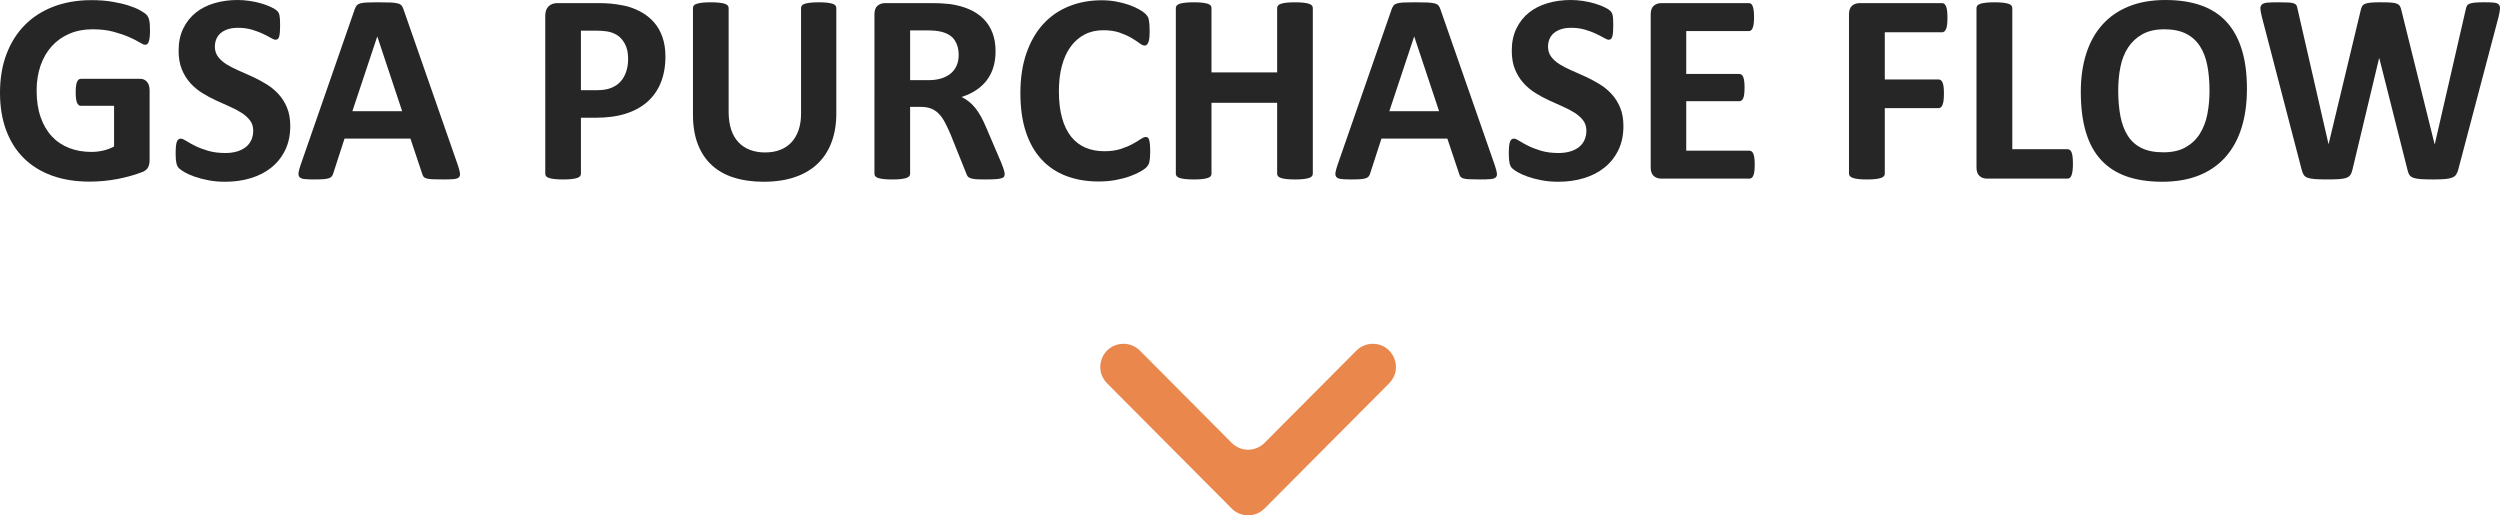
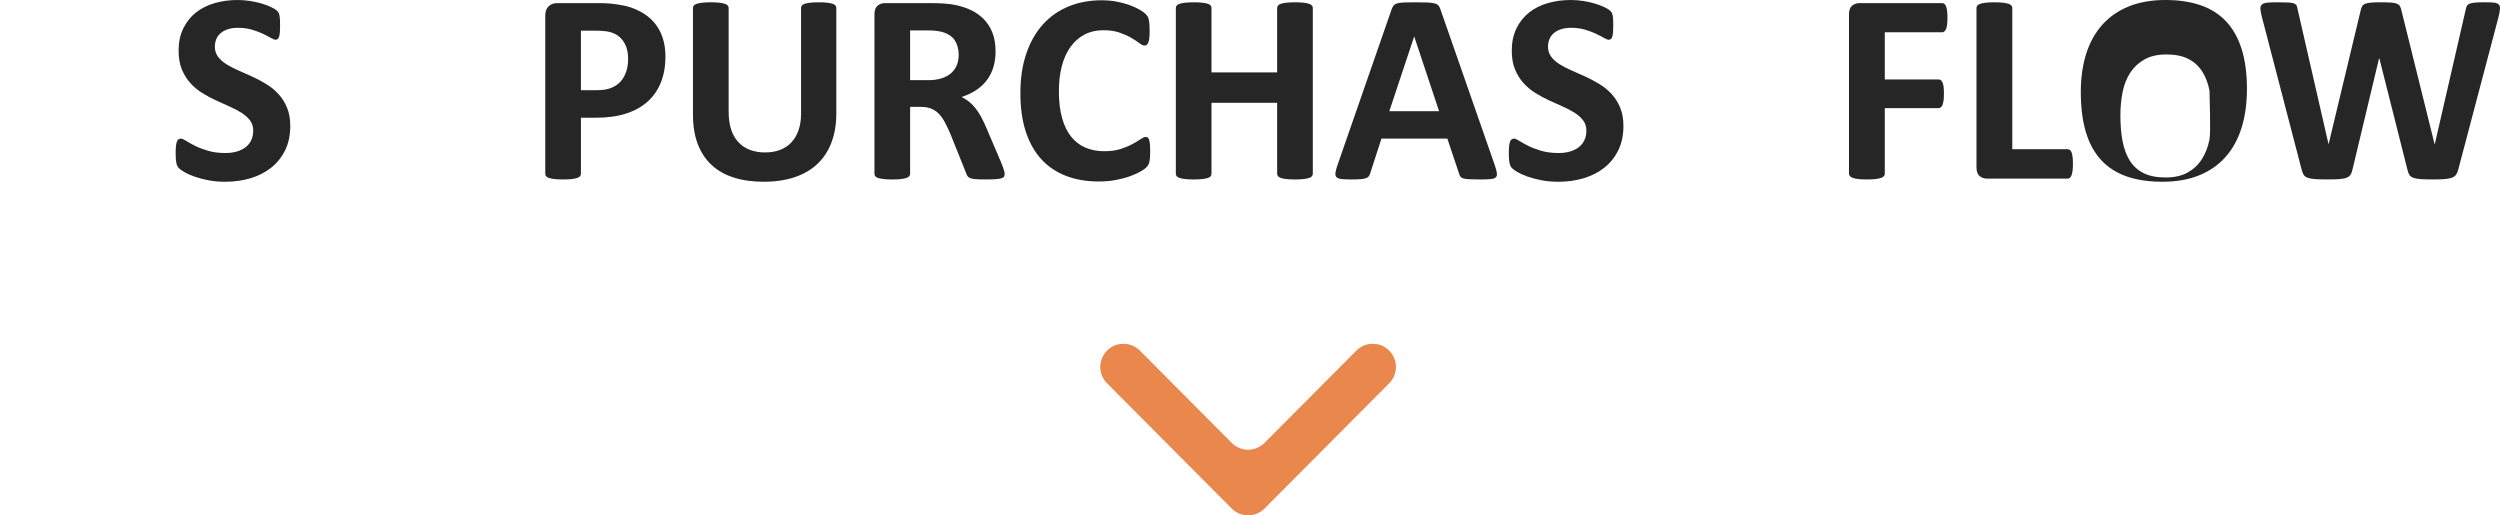
<svg xmlns="http://www.w3.org/2000/svg" version="1.1" id="圖層_1" x="0px" y="0px" width="359.994px" height="74.207px" viewBox="0 0 359.994 74.207" enable-background="new 0 0 359.994 74.207" xml:space="preserve">
  <g>
    <g>
      <g>
-         <path fill="#262626" d="M21.602,4.375c0,0.378-0.017,0.703-0.049,0.977c-0.033,0.273-0.078,0.492-0.137,0.654     c-0.059,0.163-0.13,0.277-0.215,0.342c-0.085,0.065-0.186,0.098-0.303,0.098c-0.169,0-0.443-0.117-0.82-0.352     c-0.378-0.234-0.879-0.488-1.504-0.762s-1.371-0.527-2.236-0.762c-0.866-0.234-1.872-0.352-3.018-0.352     c-1.224,0-2.331,0.212-3.32,0.635C9.01,5.277,8.164,5.876,7.461,6.65C6.758,7.425,6.217,8.356,5.84,9.443     c-0.378,1.087-0.566,2.289-0.566,3.604c0,1.445,0.192,2.718,0.576,3.818c0.384,1.101,0.921,2.021,1.611,2.764     c0.69,0.742,1.52,1.302,2.49,1.68c0.97,0.378,2.041,0.566,3.213,0.566c0.573,0,1.139-0.065,1.699-0.195     c0.56-0.13,1.081-0.325,1.563-0.586v-5.859h-4.785c-0.234,0-0.417-0.146-0.547-0.439c-0.13-0.293-0.195-0.791-0.195-1.494     c0-0.364,0.016-0.67,0.049-0.918c0.032-0.247,0.081-0.446,0.146-0.596c0.065-0.149,0.143-0.26,0.234-0.332     c0.091-0.071,0.195-0.107,0.313-0.107h8.535c0.208,0,0.394,0.036,0.557,0.107c0.163,0.072,0.306,0.179,0.43,0.322     c0.124,0.144,0.218,0.316,0.283,0.518c0.065,0.202,0.098,0.433,0.098,0.693v10.059c0,0.391-0.068,0.732-0.205,1.025     s-0.417,0.524-0.84,0.693c-0.423,0.169-0.947,0.345-1.572,0.527c-0.625,0.183-1.273,0.339-1.943,0.469     c-0.671,0.13-1.348,0.228-2.031,0.293c-0.684,0.065-1.371,0.098-2.061,0.098c-2.019,0-3.825-0.29-5.42-0.869     c-1.595-0.579-2.946-1.419-4.053-2.52c-1.107-1.1-1.953-2.441-2.539-4.023S0,15.365,0,13.359c0-2.07,0.313-3.929,0.938-5.576     c0.625-1.647,1.51-3.047,2.656-4.199c1.146-1.152,2.529-2.034,4.15-2.646c1.621-0.612,3.428-0.918,5.42-0.918     c1.094,0,2.09,0.075,2.988,0.225c0.898,0.15,1.683,0.332,2.354,0.547c0.67,0.215,1.227,0.446,1.67,0.693     c0.442,0.248,0.752,0.462,0.928,0.645c0.176,0.183,0.303,0.439,0.381,0.771S21.602,3.724,21.602,4.375z" />
        <path fill="#262626" d="M41.797,18.145c0,1.328-0.248,2.494-0.742,3.496c-0.495,1.003-1.166,1.839-2.012,2.51     c-0.847,0.671-1.836,1.175-2.969,1.514s-2.344,0.508-3.633,0.508c-0.873,0-1.683-0.072-2.432-0.215     c-0.749-0.144-1.41-0.315-1.982-0.518c-0.573-0.202-1.052-0.413-1.436-0.635c-0.384-0.221-0.661-0.417-0.83-0.586     c-0.169-0.169-0.29-0.413-0.361-0.732c-0.072-0.319-0.107-0.778-0.107-1.377c0-0.403,0.013-0.742,0.039-1.016     c0.026-0.273,0.068-0.495,0.127-0.664c0.059-0.169,0.137-0.29,0.234-0.361c0.098-0.071,0.211-0.107,0.342-0.107     c0.182,0,0.439,0.107,0.771,0.322s0.758,0.453,1.279,0.713c0.521,0.261,1.143,0.498,1.865,0.713s1.559,0.322,2.51,0.322     c0.625,0,1.185-0.075,1.68-0.225c0.495-0.149,0.915-0.361,1.26-0.635c0.345-0.273,0.608-0.612,0.791-1.016     c0.182-0.403,0.273-0.853,0.273-1.348c0-0.573-0.156-1.064-0.469-1.475s-0.72-0.774-1.221-1.094     c-0.501-0.319-1.071-0.618-1.709-0.898c-0.638-0.28-1.296-0.576-1.973-0.889c-0.677-0.313-1.335-0.667-1.973-1.064     c-0.638-0.397-1.208-0.872-1.709-1.426c-0.501-0.553-0.908-1.208-1.221-1.963c-0.313-0.755-0.469-1.66-0.469-2.715     c0-1.211,0.225-2.275,0.674-3.193s1.055-1.68,1.816-2.285s1.66-1.058,2.695-1.357C31.943,0.15,33.04,0,34.199,0     c0.599,0,1.198,0.046,1.797,0.137c0.599,0.091,1.159,0.215,1.68,0.371c0.521,0.156,0.983,0.332,1.387,0.527     c0.403,0.195,0.67,0.358,0.801,0.488c0.13,0.13,0.218,0.241,0.264,0.332c0.045,0.091,0.084,0.212,0.117,0.361     c0.032,0.15,0.055,0.339,0.068,0.566c0.013,0.228,0.02,0.511,0.02,0.85c0,0.378-0.01,0.697-0.029,0.957     c-0.02,0.261-0.052,0.476-0.098,0.645c-0.046,0.169-0.111,0.293-0.195,0.371c-0.085,0.078-0.199,0.117-0.342,0.117     c-0.144,0-0.371-0.091-0.684-0.273c-0.313-0.182-0.697-0.381-1.152-0.596c-0.456-0.215-0.983-0.41-1.582-0.586     c-0.599-0.176-1.257-0.264-1.973-0.264c-0.56,0-1.048,0.068-1.465,0.205c-0.417,0.137-0.765,0.326-1.045,0.566     c-0.28,0.241-0.488,0.531-0.625,0.869c-0.137,0.339-0.205,0.697-0.205,1.074c0,0.56,0.153,1.045,0.459,1.455     c0.306,0.41,0.716,0.775,1.23,1.094c0.514,0.319,1.097,0.619,1.748,0.898c0.651,0.28,1.315,0.576,1.992,0.889     c0.677,0.313,1.341,0.667,1.992,1.064c0.651,0.397,1.23,0.873,1.738,1.426c0.508,0.554,0.918,1.205,1.23,1.953     C41.641,16.247,41.797,17.129,41.797,18.145z" />
-         <path fill="#262626" d="M65.938,23.809c0.156,0.469,0.254,0.84,0.293,1.113s-0.013,0.479-0.156,0.615     c-0.144,0.137-0.397,0.221-0.762,0.254c-0.365,0.032-0.866,0.049-1.504,0.049c-0.664,0-1.182-0.01-1.553-0.029     s-0.654-0.059-0.85-0.117s-0.332-0.14-0.41-0.244c-0.078-0.104-0.144-0.241-0.195-0.41l-1.699-5.078h-9.492l-1.602,4.941     c-0.052,0.183-0.121,0.335-0.205,0.459c-0.085,0.124-0.222,0.222-0.41,0.293c-0.189,0.071-0.456,0.12-0.801,0.146     c-0.345,0.026-0.798,0.039-1.357,0.039c-0.599,0-1.068-0.02-1.406-0.059c-0.339-0.039-0.573-0.133-0.703-0.283     c-0.13-0.149-0.176-0.361-0.137-0.635s0.137-0.638,0.293-1.094l7.793-22.422c0.078-0.221,0.169-0.4,0.273-0.537     c0.104-0.137,0.27-0.241,0.498-0.313c0.228-0.071,0.543-0.117,0.947-0.137c0.403-0.02,0.938-0.029,1.602-0.029     c0.768,0,1.38,0.01,1.836,0.029c0.456,0.02,0.811,0.065,1.064,0.137c0.254,0.072,0.436,0.179,0.547,0.322     c0.11,0.144,0.205,0.339,0.283,0.586L65.938,23.809z M54.336,5.273h-0.02l-3.574,10.742h7.168L54.336,5.273z" />
        <path fill="#262626" d="M95.82,8.125c0,1.419-0.222,2.676-0.664,3.77c-0.443,1.094-1.087,2.015-1.934,2.764     c-0.847,0.749-1.885,1.318-3.115,1.709s-2.679,0.586-4.346,0.586h-2.109v8.066c0,0.13-0.042,0.248-0.127,0.352     c-0.085,0.104-0.225,0.189-0.42,0.254c-0.195,0.065-0.456,0.117-0.781,0.156c-0.326,0.039-0.742,0.059-1.25,0.059     c-0.495,0-0.908-0.02-1.24-0.059s-0.596-0.091-0.791-0.156c-0.195-0.065-0.332-0.149-0.41-0.254     c-0.078-0.104-0.117-0.221-0.117-0.352V2.285c0-0.612,0.159-1.071,0.479-1.377c0.319-0.306,0.739-0.459,1.26-0.459h5.957     c0.599,0,1.168,0.023,1.709,0.068c0.54,0.046,1.188,0.144,1.943,0.293c0.755,0.15,1.52,0.427,2.295,0.83     c0.774,0.404,1.436,0.915,1.982,1.533c0.547,0.619,0.963,1.341,1.25,2.168C95.677,6.169,95.82,7.097,95.82,8.125z M90.449,8.496     c0-0.885-0.156-1.614-0.469-2.188c-0.313-0.573-0.697-0.996-1.152-1.27c-0.456-0.273-0.935-0.446-1.436-0.518     c-0.501-0.071-1.019-0.107-1.553-0.107h-2.188v8.574h2.305c0.82,0,1.507-0.11,2.061-0.332c0.553-0.221,1.006-0.53,1.357-0.928     c0.352-0.397,0.618-0.872,0.801-1.426C90.358,9.75,90.449,9.147,90.449,8.496z" />
        <path fill="#262626" d="M120.43,16.309c0,1.55-0.228,2.937-0.684,4.16c-0.456,1.224-1.126,2.259-2.012,3.105     c-0.886,0.847-1.979,1.491-3.281,1.934c-1.302,0.442-2.8,0.664-4.492,0.664c-1.589,0-3.015-0.199-4.277-0.596     c-1.263-0.397-2.331-0.999-3.203-1.807c-0.873-0.807-1.54-1.813-2.002-3.018c-0.462-1.204-0.693-2.614-0.693-4.229V1.152     c0-0.13,0.039-0.247,0.117-0.352c0.078-0.104,0.218-0.188,0.42-0.254c0.202-0.065,0.465-0.117,0.791-0.156     c0.325-0.039,0.742-0.059,1.25-0.059c0.495,0,0.905,0.02,1.23,0.059c0.325,0.039,0.586,0.091,0.781,0.156     c0.195,0.065,0.335,0.15,0.42,0.254c0.084,0.104,0.127,0.222,0.127,0.352v14.922c0,1.003,0.124,1.872,0.371,2.607     c0.247,0.736,0.602,1.345,1.064,1.826c0.462,0.482,1.016,0.843,1.66,1.084c0.645,0.241,1.364,0.361,2.158,0.361     c0.807,0,1.53-0.124,2.168-0.371c0.638-0.247,1.178-0.608,1.621-1.084c0.442-0.475,0.784-1.061,1.025-1.758     c0.241-0.696,0.361-1.487,0.361-2.373V1.152c0-0.13,0.039-0.247,0.117-0.352c0.078-0.104,0.215-0.188,0.41-0.254     c0.195-0.065,0.459-0.117,0.791-0.156s0.745-0.059,1.24-0.059c0.495,0,0.901,0.02,1.221,0.059     c0.319,0.039,0.576,0.091,0.771,0.156c0.195,0.065,0.332,0.15,0.41,0.254c0.078,0.104,0.117,0.222,0.117,0.352V16.309z" />
        <path fill="#262626" d="M144.668,25.059c0,0.144-0.026,0.264-0.078,0.361c-0.052,0.098-0.176,0.179-0.371,0.244     s-0.482,0.11-0.859,0.137c-0.378,0.026-0.892,0.039-1.543,0.039c-0.547,0-0.983-0.013-1.309-0.039     c-0.326-0.026-0.583-0.075-0.771-0.146c-0.189-0.071-0.322-0.163-0.4-0.273c-0.078-0.11-0.144-0.244-0.195-0.4l-2.266-5.645     c-0.273-0.638-0.541-1.204-0.801-1.699c-0.261-0.495-0.55-0.908-0.869-1.24c-0.319-0.332-0.687-0.583-1.104-0.752     c-0.417-0.169-0.898-0.254-1.445-0.254h-1.602v9.629c0,0.13-0.042,0.248-0.127,0.352c-0.085,0.104-0.225,0.189-0.42,0.254     c-0.195,0.065-0.456,0.117-0.781,0.156c-0.326,0.039-0.742,0.059-1.25,0.059c-0.495,0-0.908-0.02-1.24-0.059     s-0.596-0.091-0.791-0.156c-0.195-0.065-0.332-0.149-0.41-0.254c-0.078-0.104-0.117-0.221-0.117-0.352V2.07     c0-0.573,0.146-0.986,0.439-1.24s0.654-0.381,1.084-0.381h6.543c0.664,0,1.211,0.013,1.641,0.039     c0.43,0.026,0.82,0.059,1.172,0.098c1.016,0.144,1.93,0.391,2.744,0.742c0.813,0.352,1.504,0.811,2.07,1.377     s0.999,1.237,1.299,2.012c0.299,0.775,0.449,1.664,0.449,2.666c0,0.847-0.107,1.618-0.322,2.314     c-0.215,0.697-0.531,1.318-0.947,1.865c-0.417,0.547-0.931,1.022-1.543,1.426c-0.612,0.404-1.309,0.729-2.09,0.977     c0.377,0.183,0.732,0.404,1.064,0.664c0.332,0.261,0.645,0.576,0.938,0.947s0.569,0.794,0.83,1.27     c0.26,0.476,0.514,1.013,0.762,1.611l2.129,4.98c0.195,0.495,0.325,0.856,0.391,1.084     C144.635,24.75,144.668,24.929,144.668,25.059z M138.047,7.91c0-0.833-0.189-1.536-0.566-2.109     c-0.378-0.573-0.996-0.977-1.855-1.211c-0.261-0.065-0.557-0.117-0.889-0.156s-0.791-0.059-1.377-0.059h-2.305v7.168h2.617     c0.729,0,1.367-0.088,1.914-0.264s1.002-0.423,1.367-0.742c0.364-0.319,0.638-0.7,0.82-1.143     C137.956,8.952,138.047,8.457,138.047,7.91z" />
        <path fill="#262626" d="M165.625,21.895c0,0.326-0.01,0.603-0.029,0.83c-0.02,0.228-0.049,0.423-0.088,0.586     c-0.039,0.163-0.091,0.303-0.156,0.42c-0.065,0.117-0.169,0.251-0.313,0.4c-0.144,0.15-0.42,0.342-0.83,0.576     s-0.912,0.459-1.504,0.674c-0.593,0.215-1.27,0.394-2.031,0.537c-0.762,0.143-1.585,0.215-2.471,0.215     c-1.732,0-3.294-0.267-4.688-0.801c-1.394-0.534-2.578-1.331-3.555-2.393c-0.977-1.061-1.726-2.386-2.246-3.975     c-0.521-1.588-0.781-3.438-0.781-5.547c0-2.148,0.286-4.056,0.859-5.723c0.573-1.667,1.374-3.066,2.402-4.199     c1.028-1.133,2.262-1.992,3.701-2.578c1.438-0.586,3.024-0.879,4.756-0.879c0.703,0,1.38,0.059,2.031,0.176     c0.651,0.117,1.253,0.271,1.807,0.459c0.553,0.189,1.051,0.407,1.494,0.654c0.442,0.248,0.752,0.459,0.928,0.635     s0.296,0.322,0.361,0.439c0.065,0.117,0.117,0.267,0.156,0.449c0.039,0.183,0.068,0.397,0.088,0.645     c0.02,0.248,0.029,0.554,0.029,0.918c0,0.391-0.013,0.723-0.039,0.996c-0.026,0.273-0.072,0.495-0.137,0.664     c-0.065,0.169-0.144,0.293-0.234,0.371c-0.091,0.078-0.195,0.117-0.313,0.117c-0.195,0-0.443-0.114-0.742-0.342     c-0.3-0.228-0.687-0.481-1.162-0.762c-0.476-0.28-1.042-0.534-1.699-0.762c-0.658-0.228-1.442-0.342-2.354-0.342     c-1.003,0-1.898,0.205-2.686,0.615c-0.788,0.41-1.458,0.996-2.012,1.758c-0.554,0.762-0.974,1.683-1.26,2.764     c-0.287,1.081-0.43,2.298-0.43,3.652c0,1.484,0.153,2.771,0.459,3.857c0.306,1.087,0.742,1.982,1.309,2.686     s1.25,1.228,2.051,1.572c0.801,0.345,1.702,0.518,2.705,0.518c0.911,0,1.699-0.107,2.363-0.322s1.233-0.452,1.709-0.713     c0.475-0.26,0.866-0.495,1.172-0.703c0.306-0.208,0.543-0.313,0.713-0.313c0.13,0,0.234,0.026,0.313,0.078     c0.078,0.052,0.143,0.156,0.195,0.313c0.052,0.156,0.091,0.375,0.117,0.654C165.612,21.052,165.625,21.426,165.625,21.895z" />
        <path fill="#262626" d="M189.042,25.02c0,0.13-0.042,0.248-0.127,0.352c-0.084,0.104-0.225,0.189-0.42,0.254     c-0.195,0.065-0.455,0.117-0.781,0.156c-0.325,0.039-0.735,0.059-1.23,0.059c-0.508,0-0.928-0.02-1.26-0.059     s-0.592-0.091-0.781-0.156c-0.188-0.065-0.325-0.149-0.41-0.254c-0.084-0.104-0.127-0.221-0.127-0.352V14.805h-9.453V25.02     c0,0.13-0.039,0.248-0.117,0.352c-0.078,0.104-0.215,0.189-0.41,0.254c-0.195,0.065-0.456,0.117-0.781,0.156     c-0.326,0.039-0.742,0.059-1.25,0.059c-0.495,0-0.908-0.02-1.24-0.059s-0.596-0.091-0.791-0.156     c-0.195-0.065-0.335-0.149-0.42-0.254c-0.085-0.104-0.127-0.221-0.127-0.352V1.152c0-0.13,0.042-0.247,0.127-0.352     c0.084-0.104,0.225-0.188,0.42-0.254c0.195-0.065,0.459-0.117,0.791-0.156s0.745-0.059,1.24-0.059c0.508,0,0.924,0.02,1.25,0.059     c0.325,0.039,0.586,0.091,0.781,0.156c0.195,0.065,0.332,0.15,0.41,0.254c0.078,0.104,0.117,0.222,0.117,0.352v9.277h9.453V1.152     c0-0.13,0.043-0.247,0.127-0.352c0.085-0.104,0.222-0.188,0.41-0.254c0.189-0.065,0.449-0.117,0.781-0.156     s0.752-0.059,1.26-0.059c0.495,0,0.905,0.02,1.23,0.059c0.326,0.039,0.586,0.091,0.781,0.156c0.195,0.065,0.336,0.15,0.42,0.254     c0.085,0.104,0.127,0.222,0.127,0.352V25.02z" />
        <path fill="#262626" d="M215.253,23.809c0.156,0.469,0.254,0.84,0.293,1.113s-0.013,0.479-0.156,0.615     c-0.143,0.137-0.396,0.221-0.762,0.254c-0.364,0.032-0.865,0.049-1.504,0.049c-0.664,0-1.182-0.01-1.553-0.029     s-0.654-0.059-0.85-0.117s-0.332-0.14-0.41-0.244c-0.078-0.104-0.143-0.241-0.195-0.41l-1.699-5.078h-9.492l-1.602,4.941     c-0.052,0.183-0.12,0.335-0.205,0.459c-0.084,0.124-0.221,0.222-0.41,0.293c-0.188,0.071-0.455,0.12-0.801,0.146     c-0.345,0.026-0.797,0.039-1.357,0.039c-0.599,0-1.067-0.02-1.406-0.059c-0.338-0.039-0.572-0.133-0.703-0.283     c-0.13-0.149-0.176-0.361-0.137-0.635s0.137-0.638,0.293-1.094l7.793-22.422c0.078-0.221,0.17-0.4,0.273-0.537     c0.104-0.137,0.271-0.241,0.498-0.313c0.229-0.071,0.544-0.117,0.947-0.137c0.404-0.02,0.938-0.029,1.602-0.029     c0.769,0,1.381,0.01,1.836,0.029c0.456,0.02,0.811,0.065,1.064,0.137c0.254,0.072,0.437,0.179,0.547,0.322     c0.111,0.144,0.205,0.339,0.283,0.586L215.253,23.809z M203.652,5.273h-0.02l-3.574,10.742h7.168L203.652,5.273z" />
        <path fill="#262626" d="M233.769,18.145c0,1.328-0.247,2.494-0.742,3.496c-0.494,1.003-1.165,1.839-2.012,2.51     c-0.846,0.671-1.836,1.175-2.969,1.514s-2.344,0.508-3.633,0.508c-0.872,0-1.683-0.072-2.432-0.215     c-0.748-0.144-1.409-0.315-1.982-0.518c-0.572-0.202-1.051-0.413-1.436-0.635c-0.384-0.221-0.66-0.417-0.83-0.586     c-0.169-0.169-0.289-0.413-0.361-0.732c-0.071-0.319-0.107-0.778-0.107-1.377c0-0.403,0.014-0.742,0.039-1.016     c0.026-0.273,0.068-0.495,0.127-0.664c0.059-0.169,0.137-0.29,0.234-0.361c0.098-0.071,0.212-0.107,0.342-0.107     c0.183,0,0.439,0.107,0.771,0.322s0.759,0.453,1.279,0.713c0.521,0.261,1.143,0.498,1.865,0.713s1.56,0.322,2.51,0.322     c0.625,0,1.186-0.075,1.68-0.225c0.495-0.149,0.915-0.361,1.26-0.635c0.346-0.273,0.609-0.612,0.791-1.016     c0.183-0.403,0.273-0.853,0.273-1.348c0-0.573-0.156-1.064-0.469-1.475s-0.719-0.774-1.221-1.094     c-0.501-0.319-1.07-0.618-1.709-0.898c-0.638-0.28-1.295-0.576-1.973-0.889c-0.677-0.313-1.334-0.667-1.973-1.064     c-0.638-0.397-1.207-0.872-1.709-1.426c-0.501-0.553-0.908-1.208-1.221-1.963c-0.313-0.755-0.469-1.66-0.469-2.715     c0-1.211,0.225-2.275,0.674-3.193s1.055-1.68,1.816-2.285s1.66-1.058,2.695-1.357C223.916,0.15,225.013,0,226.171,0     c0.6,0,1.198,0.046,1.797,0.137c0.6,0.091,1.159,0.215,1.68,0.371c0.521,0.156,0.983,0.332,1.387,0.527     c0.404,0.195,0.671,0.358,0.801,0.488c0.131,0.13,0.219,0.241,0.264,0.332c0.046,0.091,0.085,0.212,0.117,0.361     c0.033,0.15,0.056,0.339,0.068,0.566c0.014,0.228,0.02,0.511,0.02,0.85c0,0.378-0.01,0.697-0.029,0.957     c-0.02,0.261-0.052,0.476-0.098,0.645c-0.045,0.169-0.11,0.293-0.195,0.371c-0.084,0.078-0.198,0.117-0.342,0.117     c-0.143,0-0.371-0.091-0.684-0.273c-0.313-0.182-0.696-0.381-1.152-0.596c-0.455-0.215-0.982-0.41-1.582-0.586     c-0.599-0.176-1.256-0.264-1.973-0.264c-0.56,0-1.048,0.068-1.465,0.205c-0.416,0.137-0.765,0.326-1.045,0.566     c-0.279,0.241-0.488,0.531-0.625,0.869c-0.137,0.339-0.205,0.697-0.205,1.074c0,0.56,0.153,1.045,0.459,1.455     c0.307,0.41,0.717,0.775,1.23,1.094c0.515,0.319,1.098,0.619,1.748,0.898c0.651,0.28,1.315,0.576,1.992,0.889     c0.678,0.313,1.342,0.667,1.992,1.064c0.651,0.397,1.23,0.873,1.738,1.426c0.508,0.554,0.918,1.205,1.23,1.953     C233.613,16.247,233.769,17.129,233.769,18.145z" />
-         <path fill="#262626" d="M252.675,23.711c0,0.378-0.016,0.693-0.049,0.947c-0.032,0.254-0.081,0.459-0.146,0.615     c-0.064,0.156-0.146,0.271-0.244,0.342c-0.098,0.072-0.205,0.107-0.322,0.107h-12.695c-0.43,0-0.791-0.127-1.084-0.381     s-0.439-0.667-0.439-1.24V2.07c0-0.573,0.146-0.986,0.439-1.24s0.654-0.381,1.084-0.381h12.617c0.117,0,0.222,0.033,0.313,0.098     c0.092,0.065,0.17,0.179,0.234,0.342c0.065,0.163,0.114,0.371,0.146,0.625c0.033,0.254,0.049,0.576,0.049,0.967     c0,0.365-0.016,0.674-0.049,0.928c-0.032,0.254-0.081,0.459-0.146,0.615c-0.064,0.156-0.143,0.271-0.234,0.342     c-0.091,0.072-0.195,0.107-0.313,0.107h-9.023v6.172h7.637c0.117,0,0.225,0.036,0.322,0.107c0.098,0.072,0.18,0.183,0.244,0.332     c0.065,0.15,0.114,0.352,0.146,0.605c0.033,0.254,0.049,0.563,0.049,0.928c0,0.378-0.016,0.69-0.049,0.938     c-0.032,0.248-0.081,0.446-0.146,0.596c-0.064,0.15-0.146,0.257-0.244,0.322c-0.098,0.065-0.205,0.098-0.322,0.098h-7.637v7.129     h9.102c0.117,0,0.225,0.036,0.322,0.107c0.098,0.072,0.18,0.186,0.244,0.342c0.065,0.156,0.114,0.361,0.146,0.615     C252.66,23.018,252.675,23.333,252.675,23.711z" />
        <path fill="#262626" d="M280.429,2.559c0,0.391-0.016,0.72-0.049,0.986c-0.032,0.267-0.084,0.479-0.156,0.635     c-0.071,0.156-0.152,0.273-0.244,0.352c-0.091,0.078-0.195,0.117-0.313,0.117h-8.262v6.797h7.754     c0.117,0,0.222,0.033,0.313,0.098c0.092,0.065,0.173,0.176,0.244,0.332c0.072,0.156,0.124,0.365,0.156,0.625     c0.033,0.261,0.049,0.586,0.049,0.977s-0.016,0.716-0.049,0.977c-0.032,0.261-0.084,0.476-0.156,0.645     c-0.071,0.169-0.152,0.29-0.244,0.361c-0.091,0.072-0.195,0.107-0.313,0.107h-7.754v9.414c0,0.144-0.039,0.267-0.117,0.371     c-0.078,0.104-0.218,0.192-0.42,0.264c-0.201,0.072-0.465,0.127-0.791,0.166c-0.325,0.039-0.742,0.059-1.25,0.059     c-0.494,0-0.908-0.02-1.24-0.059s-0.596-0.094-0.791-0.166c-0.195-0.071-0.335-0.159-0.42-0.264     c-0.084-0.104-0.127-0.228-0.127-0.371V2.07c0-0.573,0.146-0.986,0.439-1.24s0.654-0.381,1.084-0.381h11.895     c0.117,0,0.222,0.036,0.313,0.107c0.092,0.072,0.173,0.189,0.244,0.352c0.072,0.163,0.124,0.381,0.156,0.654     C280.414,1.836,280.429,2.168,280.429,2.559z" />
        <path fill="#262626" d="M298.496,23.574c0,0.391-0.016,0.72-0.049,0.986c-0.032,0.267-0.081,0.488-0.146,0.664     c-0.064,0.176-0.146,0.303-0.244,0.381s-0.211,0.117-0.342,0.117h-11.582c-0.43,0-0.791-0.127-1.084-0.381     s-0.439-0.667-0.439-1.24V1.152c0-0.13,0.043-0.247,0.127-0.352c0.085-0.104,0.225-0.188,0.42-0.254     c0.195-0.065,0.459-0.117,0.791-0.156s0.746-0.059,1.24-0.059c0.508,0,0.925,0.02,1.25,0.059     c0.326,0.039,0.586,0.091,0.781,0.156c0.195,0.065,0.336,0.15,0.42,0.254c0.085,0.104,0.127,0.222,0.127,0.352v20.332h7.949     c0.131,0,0.244,0.036,0.342,0.107c0.098,0.072,0.18,0.189,0.244,0.352c0.065,0.163,0.114,0.378,0.146,0.645     C298.48,22.855,298.496,23.184,298.496,23.574z" />
-         <path fill="#262626" d="M323.554,12.793c0,2.097-0.26,3.972-0.781,5.625c-0.521,1.654-1.295,3.057-2.324,4.209     c-1.028,1.152-2.301,2.031-3.818,2.637c-1.517,0.605-3.271,0.908-5.264,0.908c-1.966,0-3.682-0.257-5.146-0.771     s-2.686-1.299-3.662-2.354s-1.709-2.396-2.197-4.023c-0.488-1.627-0.732-3.555-0.732-5.781c0-2.044,0.261-3.883,0.781-5.518     c0.521-1.634,1.296-3.024,2.324-4.17c1.029-1.146,2.302-2.024,3.818-2.637C308.07,0.306,309.831,0,311.835,0     c1.914,0,3.604,0.254,5.068,0.762s2.689,1.289,3.672,2.344c0.983,1.055,1.726,2.386,2.227,3.994     C323.304,8.708,323.554,10.605,323.554,12.793z M318.164,13.066c0-1.328-0.104-2.536-0.313-3.623     c-0.208-1.087-0.563-2.018-1.064-2.793c-0.501-0.774-1.168-1.374-2.002-1.797c-0.833-0.423-1.875-0.635-3.125-0.635     c-1.263,0-2.317,0.238-3.164,0.713c-0.846,0.476-1.529,1.11-2.051,1.904c-0.521,0.794-0.889,1.722-1.104,2.783     c-0.215,1.062-0.322,2.185-0.322,3.369c0,1.38,0.104,2.621,0.313,3.721c0.209,1.101,0.561,2.041,1.055,2.822     c0.495,0.781,1.159,1.377,1.992,1.787c0.834,0.41,1.882,0.615,3.145,0.615c1.264,0,2.318-0.234,3.164-0.703     c0.847-0.469,1.53-1.106,2.051-1.914c0.521-0.807,0.889-1.748,1.104-2.822S318.164,14.277,318.164,13.066z" />
+         <path fill="#262626" d="M323.554,12.793c0,2.097-0.26,3.972-0.781,5.625c-0.521,1.654-1.295,3.057-2.324,4.209     c-1.028,1.152-2.301,2.031-3.818,2.637c-1.517,0.605-3.271,0.908-5.264,0.908c-1.966,0-3.682-0.257-5.146-0.771     s-2.686-1.299-3.662-2.354s-1.709-2.396-2.197-4.023c-0.488-1.627-0.732-3.555-0.732-5.781c0-2.044,0.261-3.883,0.781-5.518     c0.521-1.634,1.296-3.024,2.324-4.17c1.029-1.146,2.302-2.024,3.818-2.637C308.07,0.306,309.831,0,311.835,0     c1.914,0,3.604,0.254,5.068,0.762s2.689,1.289,3.672,2.344c0.983,1.055,1.726,2.386,2.227,3.994     C323.304,8.708,323.554,10.605,323.554,12.793z M318.164,13.066c-0.208-1.087-0.563-2.018-1.064-2.793c-0.501-0.774-1.168-1.374-2.002-1.797c-0.833-0.423-1.875-0.635-3.125-0.635     c-1.263,0-2.317,0.238-3.164,0.713c-0.846,0.476-1.529,1.11-2.051,1.904c-0.521,0.794-0.889,1.722-1.104,2.783     c-0.215,1.062-0.322,2.185-0.322,3.369c0,1.38,0.104,2.621,0.313,3.721c0.209,1.101,0.561,2.041,1.055,2.822     c0.495,0.781,1.159,1.377,1.992,1.787c0.834,0.41,1.882,0.615,3.145,0.615c1.264,0,2.318-0.234,3.164-0.703     c0.847-0.469,1.53-1.106,2.051-1.914c0.521-0.807,0.889-1.748,1.104-2.822S318.164,14.277,318.164,13.066z" />
        <path fill="#262626" d="M353.984,24.414c-0.078,0.313-0.186,0.563-0.322,0.752c-0.137,0.189-0.342,0.332-0.615,0.43     s-0.625,0.163-1.055,0.195c-0.43,0.032-0.977,0.049-1.641,0.049c-0.742,0-1.338-0.017-1.787-0.049     c-0.449-0.033-0.804-0.098-1.064-0.195c-0.26-0.098-0.449-0.241-0.566-0.43c-0.117-0.188-0.208-0.439-0.273-0.752l-4.043-16.016     h-0.039l-3.828,16.016c-0.064,0.3-0.156,0.544-0.273,0.732c-0.117,0.189-0.303,0.335-0.557,0.439     c-0.254,0.104-0.599,0.172-1.035,0.205c-0.436,0.032-1.012,0.049-1.729,0.049c-0.755,0-1.357-0.017-1.807-0.049     c-0.449-0.033-0.804-0.098-1.064-0.195c-0.26-0.098-0.449-0.241-0.566-0.43c-0.117-0.188-0.215-0.439-0.293-0.752l-5.742-22.051     c-0.117-0.469-0.182-0.836-0.195-1.104c-0.013-0.267,0.063-0.472,0.225-0.615c0.163-0.143,0.43-0.231,0.801-0.264     c0.371-0.032,0.889-0.049,1.553-0.049c0.612,0,1.098,0.01,1.455,0.029c0.358,0.02,0.629,0.065,0.811,0.137     c0.183,0.072,0.307,0.176,0.371,0.313c0.065,0.137,0.117,0.329,0.156,0.576l4.434,19.355h0.02l4.609-19.219     c0.053-0.247,0.121-0.449,0.205-0.605c0.085-0.156,0.229-0.276,0.43-0.361c0.202-0.084,0.479-0.143,0.83-0.176     c0.352-0.032,0.82-0.049,1.406-0.049c0.625,0,1.123,0.013,1.494,0.039c0.371,0.026,0.658,0.082,0.859,0.166     c0.202,0.085,0.349,0.205,0.439,0.361c0.092,0.156,0.163,0.365,0.215,0.625l4.766,19.219h0.039l4.434-19.297     c0.039-0.208,0.092-0.387,0.156-0.537c0.065-0.149,0.189-0.267,0.371-0.352c0.183-0.084,0.443-0.143,0.781-0.176     c0.339-0.032,0.814-0.049,1.426-0.049c0.573,0,1.02,0.017,1.338,0.049c0.319,0.033,0.551,0.121,0.693,0.264     c0.144,0.144,0.205,0.355,0.186,0.635c-0.02,0.28-0.088,0.661-0.205,1.143L353.984,24.414z" />
      </g>
    </g>
    <path fill="#E9874D" d="M164.137,50.485l13.226,13.288c1.303,1.311,3.423,1.311,4.726,0l13.227-13.288   c0.625-0.628,1.476-0.981,2.362-0.981l0,0c2.966,0,4.455,3.583,2.362,5.686l-17.951,18.035c-1.303,1.311-3.423,1.311-4.726,0   l-17.952-18.035c-2.092-2.103-0.604-5.686,2.363-5.686l0,0C162.661,49.504,163.512,49.857,164.137,50.485z" />
  </g>
</svg>